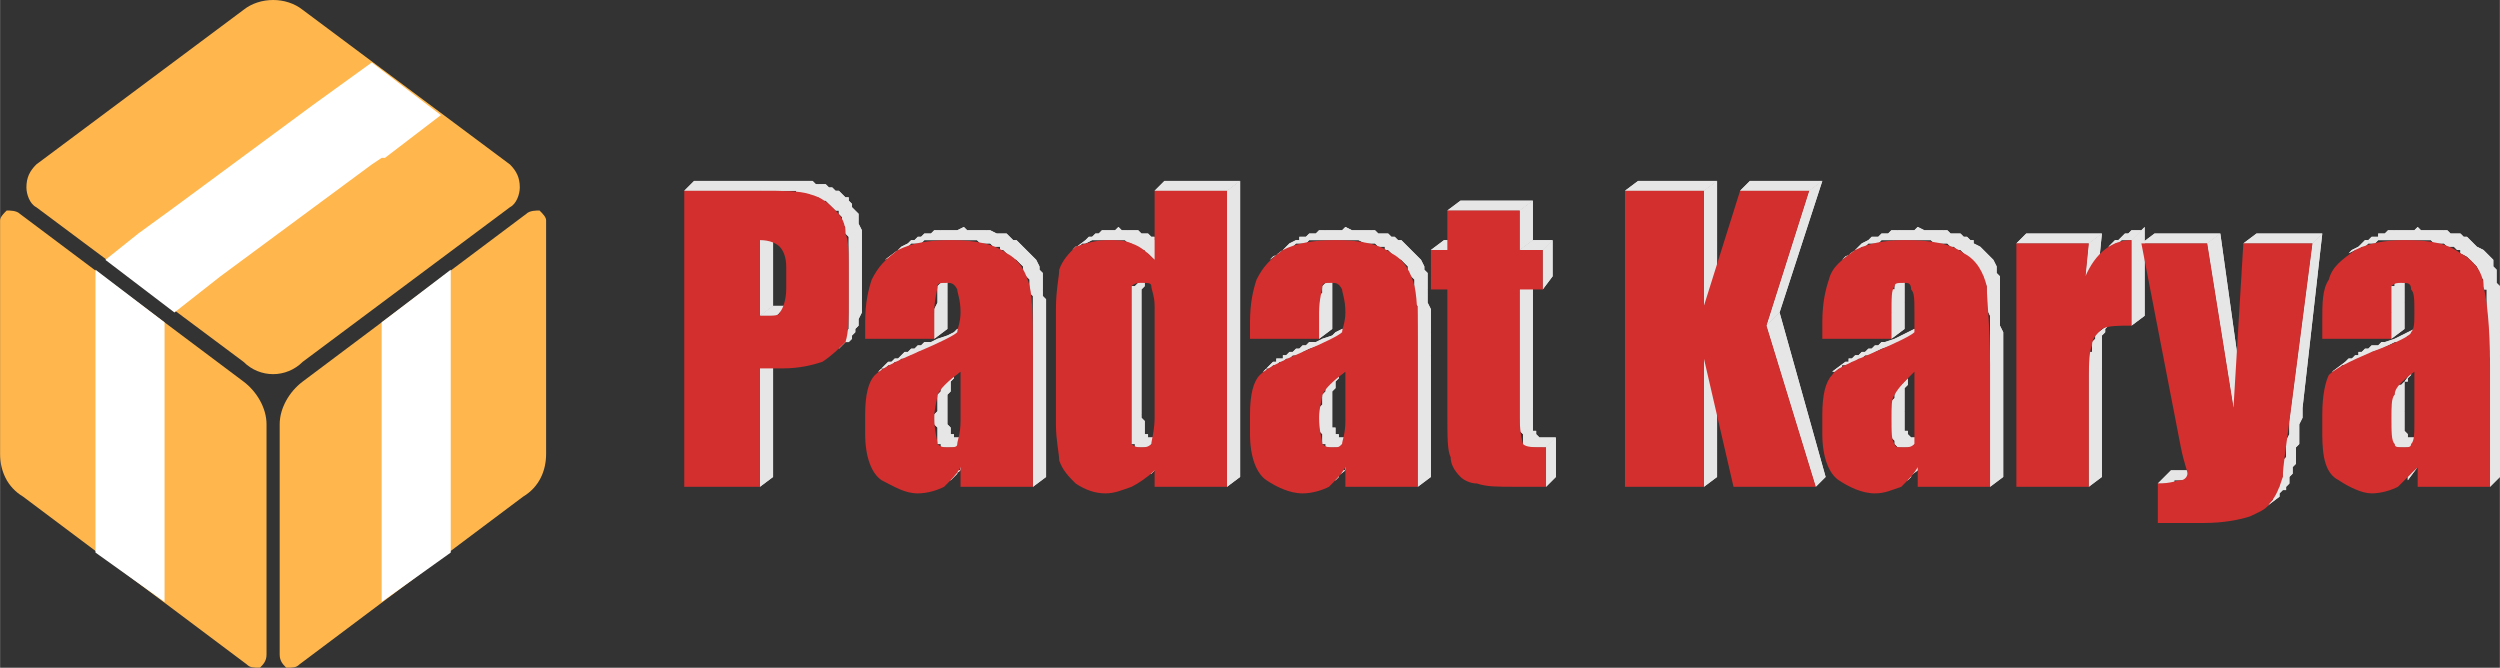
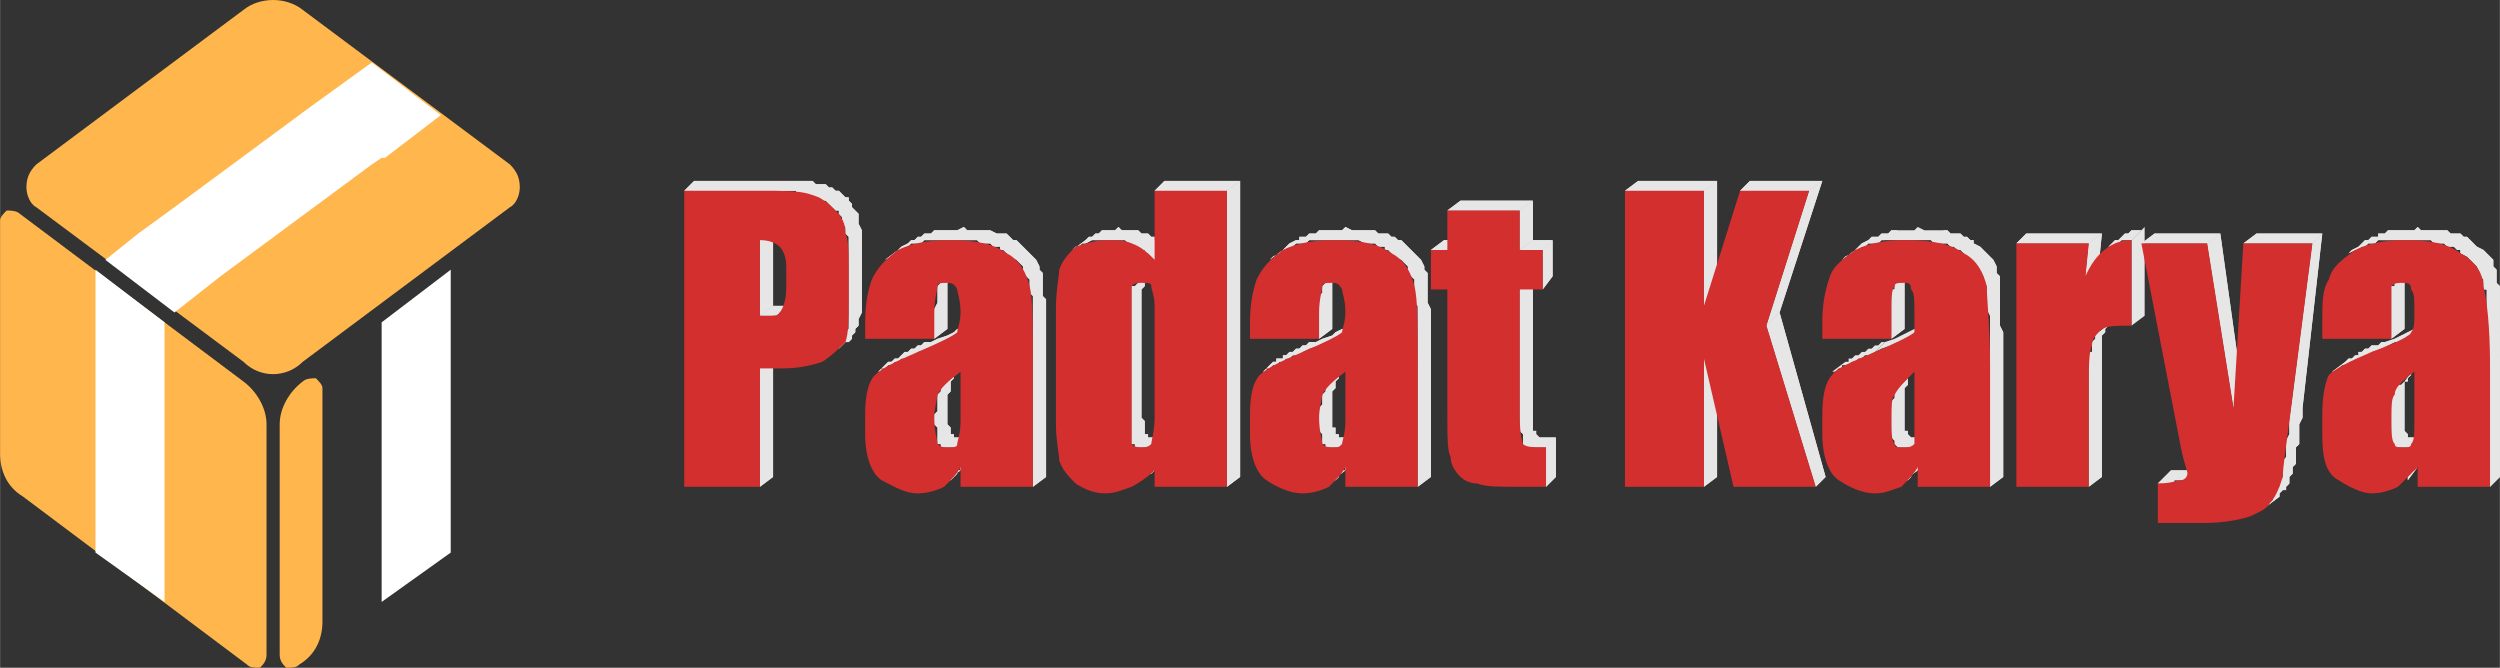
<svg xmlns="http://www.w3.org/2000/svg" xml:space="preserve" width="2.561in" height="0.684in" version="1.1" style="shape-rendering:geometricPrecision; text-rendering:geometricPrecision; image-rendering:optimizeQuality; fill-rule:evenodd; clip-rule:evenodd" viewBox="0 0 760 203">
  <rect x="0" y="0" width="760" height="203" fill="#333333" stroke="none" />
  <defs>
    <style type="text/css">
   
    .fil2 {fill:#E6E6E6}
    .fil0 {fill:#FFB74D}
    .fil1 {fill:white}
    .fil3 {fill:#D32F2F;fill-rule:nonzero}
   
  </style>
  </defs>
  <g id="Layer_x0020_1">
    <g id="_1533531681328">
      <g>
        <g>
-           <path class="fil0" d="M160 65l-68 51c-4,3 -7,8 -7,13l0 70c0,2 1,3 2,4 2,0 3,0 4,-1l68 -51c5,-3 7,-8 7,-13l0 -71c0,-1 -1,-2 -2,-3 -1,0 -3,0 -4,1z" />
+           <path class="fil0" d="M160 65l-68 51c-4,3 -7,8 -7,13l0 70c0,2 1,3 2,4 2,0 3,0 4,-1c5,-3 7,-8 7,-13l0 -71c0,-1 -1,-2 -2,-3 -1,0 -3,0 -4,1z" />
          <polygon class="fil1" points="137,82 116,98 116,183 137,168 " />
        </g>
        <g>
          <path class="fil0" d="M92 3l63 47c2,2 3,4 3,7 0,2 -1,5 -3,6l-63 47c-5,5 -13,5 -18,0l-63 -47c-2,-1 -3,-4 -3,-6 0,-3 1,-5 3,-7l63 -47c5,-4 13,-4 18,0z" />
          <polygon class="fil1" points="113,19 134,35 117,48 116,48 113,50 113,50 67,84 53,95 32,79 42,71 42,71 53,63 53,63 95,32 " />
        </g>
        <g>
          <path class="fil0" d="M6 65l68 51c4,3 7,8 7,13l0 70c0,2 -1,3 -2,4 -2,0 -3,0 -4,-1l-68 -51c-5,-3 -7,-8 -7,-13l0 -71c0,-1 1,-2 2,-3 1,0 3,0 4,1z" />
          <polygon class="fil1" points="29,82 50,98 50,183 29,168 " />
        </g>
      </g>
      <g>
        <polygon class="fil2" points="208,58 211,55 235,55 231,58 " />
        <polygon class="fil2" points="231,58 235,55 236,55 237,55 239,55 240,55 241,55 242,55 243,55 244,55 245,55 245,55 246,55 247,55 248,56 249,56 249,56 245,59 245,59 244,59 243,59 242,59 242,58 241,58 240,58 239,58 238,58 237,58 236,58 235,58 234,58 233,58 " />
        <polygon class="fil2" points="245,59 249,56 250,56 251,56 252,57 253,57 254,58 255,58 256,59 257,60 258,60 258,61 259,62 259,63 260,64 260,64 256,68 256,67 256,66 255,65 255,64 254,64 253,63 252,62 252,62 251,61 250,61 249,60 247,60 246,59 " />
        <polygon class="fil2" points="256,68 260,64 261,65 261,66 261,67 261,68 262,70 262,71 262,72 262,74 262,76 262,78 258,81 258,79 258,77 258,76 258,74 258,73 258,72 257,71 257,70 257,69 " />
        <polygon class="fil2" points="258,81 262,78 262,80 262,88 262,90 262,92 258,95 258,93 258,91 258,83 " />
        <polygon class="fil2" points="258,95 262,92 262,93 262,95 261,97 261,98 261,99 260,100 260,101 259,102 259,103 258,104 257,104 253,108 254,107 255,106 255,105 256,104 257,104 257,102 257,101 258,100 258,98 258,97 " />
        <polygon class="fil2" points="208,58 211,55 235,55 236,55 237,55 239,55 240,55 241,55 242,55 243,55 244,55 245,55 245,55 246,55 247,55 248,56 249,56 249,56 250,56 251,56 252,57 253,57 254,58 255,58 256,59 257,60 258,60 258,61 259,62 259,63 260,64 260,64 261,65 261,66 261,67 261,68 262,70 262,71 262,72 262,74 262,76 262,78 262,80 262,88 262,90 262,92 262,93 262,95 261,97 261,98 261,99 260,100 260,101 259,102 259,103 258,104 257,104 253,108 254,107 255,106 255,105 256,104 257,104 257,102 257,101 258,100 258,98 258,97 258,95 258,93 258,91 258,83 258,81 258,79 258,77 258,76 258,74 258,73 258,72 257,71 257,70 257,69 256,68 256,67 256,66 255,65 255,64 254,64 253,63 252,62 252,62 251,61 250,61 249,60 247,60 246,59 245,59 245,59 244,59 243,59 242,59 242,58 241,58 240,58 239,58 238,58 237,58 236,58 235,58 234,58 233,58 231,58 " />
        <polygon class="fil2" points="231,112 235,108 235,145 231,148 " />
        <polygon class="fil2" points="231,112 235,108 235,145 231,148 " />
        <polygon class="fil2" points="231,73 235,70 235,93 231,96 " />
        <polygon class="fil2" points="231,73 235,70 235,93 231,96 " />
        <polygon class="fil2" points="231,96 235,93 235,93 235,93 236,93 236,93 236,93 236,93 237,93 237,93 237,93 238,93 239,93 239,93 240,92 240,92 241,92 237,95 237,95 236,96 236,96 235,96 234,96 234,96 233,96 233,96 233,96 232,96 232,96 232,96 232,96 231,96 " />
        <polygon class="fil2" points="231,96 235,93 235,93 235,93 236,93 236,93 236,93 236,93 237,93 237,93 237,93 238,93 239,93 239,93 240,92 240,92 241,92 237,95 237,95 236,96 236,96 235,96 234,96 234,96 233,96 233,96 233,96 232,96 232,96 232,96 232,96 231,96 " />
        <polygon class="fil2" points="269,79 273,76 274,75 276,74 277,73 278,73 279,72 279,72 280,72 281,71 282,71 283,71 284,70 285,70 286,70 282,73 281,73 280,74 279,74 278,74 277,74 276,75 276,75 275,76 274,76 273,76 272,77 271,78 " />
        <polygon class="fil2" points="282,73 286,70 287,70 288,70 289,70 290,70 291,70 293,69 294,70 295,70 297,70 298,70 299,70 300,70 297,73 295,73 294,73 293,73 292,73 290,73 289,73 288,73 286,73 285,73 284,73 283,73 " />
        <polygon class="fil2" points="297,73 300,70 301,70 303,71 304,71 305,71 306,71 307,72 307,72 308,73 309,73 310,74 311,75 312,76 309,79 307,78 306,77 305,76 304,76 304,75 303,75 302,75 301,74 300,74 299,74 298,74 " />
        <polygon class="fil2" points="309,79 312,76 313,77 314,78 315,79 316,81 316,82 317,83 317,84 317,85 317,86 317,87 317,88 314,92 314,90 313,89 313,88 313,88 313,87 313,85 312,84 311,83 311,81 310,80 " />
        <polygon class="fil2" points="314,92 317,88 317,90 318,91 318,92 318,94 318,96 318,97 318,99 318,101 314,105 314,103 314,101 314,99 314,97 314,96 314,94 314,93 " />
        <polygon class="fil2" points="314,105 318,101 318,103 318,105 318,108 314,111 314,109 314,107 " />
        <polygon class="fil2" points="314,111 318,108 318,145 314,148 " />
        <polygon class="fil2" points="269,79 273,76 274,75 276,74 277,73 278,73 279,72 279,72 280,72 281,71 282,71 283,71 284,70 285,70 286,70 287,70 288,70 289,70 290,70 291,70 293,69 294,70 295,70 297,70 298,70 299,70 300,70 301,70 303,71 304,71 305,71 306,71 307,72 307,72 308,73 309,73 310,74 311,75 312,76 313,77 314,78 315,79 316,81 316,82 317,83 317,84 317,85 317,86 317,87 317,88 317,90 318,91 318,92 318,94 318,96 318,97 318,99 318,101 318,103 318,105 318,108 318,145 314,148 314,111 314,109 314,107 314,105 314,103 314,101 314,99 314,97 314,96 314,94 314,93 314,92 314,90 313,89 313,88 313,88 313,87 313,85 312,84 311,83 311,81 310,80 309,79 307,78 306,77 305,76 304,76 304,75 303,75 302,75 301,74 300,74 299,74 298,74 297,73 295,73 294,73 293,73 292,73 290,73 289,73 288,73 286,73 285,73 284,73 283,73 282,73 281,73 280,74 279,74 278,74 277,74 276,75 276,75 275,76 274,76 273,76 272,77 271,78 " />
        <polygon class="fil2" points="292,142 296,138 295,139 295,140 294,141 294,142 293,142 292,143 288,146 289,146 290,145 291,144 291,143 292,143 " />
        <polygon class="fil2" points="292,142 296,138 295,139 295,140 294,141 294,142 293,142 292,143 288,146 289,146 290,145 291,144 291,143 292,143 " />
        <polygon class="fil2" points="267,113 270,110 271,110 272,109 272,109 273,109 274,108 274,108 275,107 276,107 277,106 278,106 279,105 280,105 281,104 283,104 279,107 278,108 277,108 275,109 274,109 273,110 272,110 271,111 271,111 270,111 269,112 268,112 268,113 267,113 " />
        <polygon class="fil2" points="279,107 283,104 285,103 288,102 290,101 291,100 293,100 294,99 294,99 291,102 290,102 289,103 288,104 286,104 284,105 282,106 " />
        <polygon class="fil2" points="267,113 270,110 271,110 272,109 272,109 273,109 274,108 274,108 275,107 276,107 277,106 278,106 279,105 280,105 281,104 283,104 285,103 288,102 290,101 291,100 293,100 294,99 294,99 291,102 290,102 289,103 288,104 286,104 284,105 282,106 279,107 278,108 277,108 275,109 274,109 273,110 272,110 271,111 271,111 270,111 269,112 268,112 268,113 267,113 " />
        <polygon class="fil2" points="286,86 289,83 289,83 289,84 289,84 289,85 289,85 288,86 288,87 288,88 288,89 288,90 288,92 284,95 284,94 285,92 285,91 285,90 285,89 285,88 285,88 285,87 285,87 285,87 " />
        <polygon class="fil2" points="284,95 288,92 288,100 284,103 " />
        <polygon class="fil2" points="286,86 289,83 289,83 289,84 289,84 289,85 289,85 288,86 288,87 288,88 288,89 288,90 288,92 288,100 284,103 284,95 284,94 285,92 285,91 285,90 285,89 285,88 285,88 285,87 285,87 285,87 " />
        <polygon class="fil2" points="289,115 293,112 292,112 291,113 290,114 290,115 289,116 289,116 289,117 289,118 289,119 288,120 288,121 288,122 288,123 288,124 284,127 284,126 285,125 285,124 285,123 285,122 285,121 285,120 285,120 286,119 286,118 287,117 287,117 288,116 " />
        <polygon class="fil2" points="284,127 288,124 288,125 288,127 288,128 288,129 289,130 289,130 289,131 289,131 289,132 289,132 290,132 290,133 291,133 291,133 291,133 292,133 292,133 293,133 293,133 294,133 294,133 294,132 291,136 290,136 290,136 290,136 289,136 289,136 288,136 288,136 287,136 287,136 286,136 286,136 286,135 285,135 285,135 285,134 285,134 285,133 285,132 285,131 285,130 284,129 " />
        <polygon class="fil2" points="289,115 293,112 292,112 291,113 290,114 290,115 289,116 289,116 289,117 289,118 289,119 288,120 288,121 288,122 288,123 288,124 288,125 288,127 288,128 288,129 289,130 289,130 289,131 289,131 289,132 289,132 290,132 290,133 291,133 291,133 291,133 292,133 292,133 293,133 293,133 294,133 294,133 294,132 291,136 290,136 290,136 290,136 289,136 289,136 288,136 288,136 287,136 287,136 286,136 286,136 286,135 285,135 285,135 285,134 285,134 285,133 285,132 285,131 285,130 284,129 284,127 284,126 285,125 285,124 285,123 285,122 285,121 285,120 285,120 286,119 286,118 287,117 287,117 288,116 " />
        <polygon class="fil2" points="373,58 377,55 377,145 373,148 " />
        <polygon class="fil2" points="373,58 377,55 377,145 373,148 " />
        <polygon class="fil2" points="351,143 354,139 354,140 353,141 349,144 350,144 " />
        <polygon class="fil2" points="351,143 354,139 354,140 353,141 349,144 350,144 " />
        <polygon class="fil2" points="326,76 330,73 331,72 332,72 333,71 334,71 335,70 337,70 338,70 339,70 340,69 341,70 342,70 343,70 340,73 339,73 338,73 337,73 335,73 334,73 333,73 332,73 330,74 329,74 328,75 327,75 " />
        <polygon class="fil2" points="340,73 343,70 344,70 345,70 346,70 347,71 348,71 349,71 350,72 351,72 351,73 352,73 353,74 354,75 354,76 351,79 350,78 349,77 348,77 348,76 347,76 346,75 345,75 344,74 343,74 343,74 342,73 341,73 " />
        <polygon class="fil2" points="326,76 330,73 331,72 332,72 333,71 334,71 335,70 337,70 338,70 339,70 340,69 341,70 342,70 343,70 344,70 345,70 346,70 347,71 348,71 349,71 350,72 351,72 351,73 352,73 353,74 354,75 354,76 351,79 350,78 349,77 348,77 348,76 347,76 346,75 345,75 344,74 343,74 343,74 342,73 341,73 340,73 339,73 338,73 337,73 335,73 334,73 333,73 332,73 330,74 329,74 328,75 327,75 " />
        <polygon class="fil2" points="351,58 354,55 377,55 373,58 " />
        <polygon class="fil2" points="351,58 354,55 377,55 373,58 " />
        <polygon class="fil2" points="345,87 349,83 348,84 348,84 348,84 348,85 348,85 348,86 348,87 348,87 347,88 347,89 344,93 344,92 344,91 344,90 344,89 344,89 344,88 344,88 344,87 345,87 " />
        <polygon class="fil2" points="344,93 347,89 347,126 344,129 " />
        <polygon class="fil2" points="344,129 347,126 347,127 348,128 348,129 348,129 348,130 348,131 348,131 348,132 348,132 349,132 349,133 349,133 349,133 350,133 350,133 351,133 351,133 352,133 352,133 353,133 353,132 349,136 349,136 348,136 348,136 348,136 347,136 347,136 346,136 346,136 345,136 345,136 345,136 345,135 344,135 344,135 344,134 344,133 344,133 344,132 344,131 344,130 " />
        <polygon class="fil2" points="345,87 349,83 348,84 348,84 348,84 348,85 348,85 348,86 348,87 348,87 347,88 347,89 347,126 347,127 348,128 348,129 348,129 348,130 348,131 348,131 348,132 348,132 349,132 349,133 349,133 349,133 350,133 350,133 351,133 351,133 352,133 352,133 353,133 353,132 349,136 349,136 348,136 348,136 348,136 347,136 347,136 346,136 346,136 345,136 345,136 345,136 345,135 344,135 344,135 344,134 344,133 344,133 344,132 344,131 344,130 344,129 344,93 344,92 344,91 344,90 344,89 344,89 344,88 344,88 344,87 345,87 " />
        <polygon class="fil2" points="386,79 390,76 391,75 392,74 394,73 395,73 395,72 396,72 397,72 398,71 399,71 400,71 401,70 402,70 403,70 399,73 398,73 397,74 396,74 395,74 394,74 393,75 393,75 392,76 391,76 390,76 389,77 387,78 " />
        <polygon class="fil2" points="399,73 403,70 404,70 405,70 406,70 407,70 408,70 409,69 411,70 412,70 414,70 415,70 416,70 417,70 413,73 412,73 411,73 410,73 408,73 407,73 406,73 404,73 403,73 402,73 401,73 400,73 " />
        <polygon class="fil2" points="413,73 417,70 418,70 419,71 420,71 422,71 422,71 423,72 424,72 425,73 426,73 427,74 428,75 429,76 426,79 424,78 423,77 422,76 421,76 421,75 420,75 419,75 418,74 417,74 416,74 415,74 " />
        <polygon class="fil2" points="426,79 429,76 430,77 431,78 432,79 433,81 433,82 434,83 434,84 434,85 434,86 434,87 434,88 430,92 430,90 430,89 430,88 430,88 430,87 430,85 429,84 428,83 428,81 427,80 " />
        <polygon class="fil2" points="430,92 434,88 434,90 434,91 434,92 435,94 435,96 435,97 435,99 435,101 431,105 431,103 431,101 431,99 431,97 431,96 431,94 431,93 " />
        <polygon class="fil2" points="431,105 435,101 435,103 435,105 435,108 431,111 431,109 431,107 " />
        <polygon class="fil2" points="431,111 435,108 435,145 431,148 " />
        <polygon class="fil2" points="386,79 390,76 391,75 392,74 394,73 395,73 395,72 396,72 397,72 398,71 399,71 400,71 401,70 402,70 403,70 404,70 405,70 406,70 407,70 408,70 409,69 411,70 412,70 414,70 415,70 416,70 417,70 418,70 419,71 420,71 422,71 422,71 423,72 424,72 425,73 426,73 427,74 428,75 429,76 430,77 431,78 432,79 433,81 433,82 434,83 434,84 434,85 434,86 434,87 434,88 434,90 434,91 434,92 435,94 435,96 435,97 435,99 435,101 435,103 435,105 435,108 435,145 431,148 431,111 431,109 431,107 431,105 431,103 431,101 431,99 431,97 431,96 431,94 431,93 430,92 430,90 430,89 430,88 430,88 430,87 430,85 429,84 428,83 428,81 427,80 426,79 424,78 423,77 422,76 421,76 421,75 420,75 419,75 418,74 417,74 416,74 415,74 413,73 412,73 411,73 410,73 408,73 407,73 406,73 404,73 403,73 402,73 401,73 400,73 399,73 398,73 397,74 396,74 395,74 394,74 393,75 393,75 392,76 391,76 390,76 389,77 387,78 " />
        <polygon class="fil2" points="409,142 413,138 412,139 412,140 411,141 410,142 410,142 409,143 405,146 406,146 407,145 407,144 408,143 409,143 " />
        <polygon class="fil2" points="409,142 413,138 412,139 412,140 411,141 410,142 410,142 409,143 405,146 406,146 407,145 407,144 408,143 409,143 " />
        <polygon class="fil2" points="384,113 387,110 388,110 388,109 389,109 390,109 390,108 391,108 392,107 393,107 394,106 395,106 396,105 397,105 398,104 400,104 396,107 395,108 393,108 392,109 391,109 390,110 389,110 388,111 387,111 387,111 386,112 385,112 385,113 384,113 " />
        <polygon class="fil2" points="396,107 400,104 402,103 405,102 406,101 408,100 409,100 410,99 411,99 407,102 407,102 406,103 404,104 403,104 401,105 398,106 " />
        <polygon class="fil2" points="384,113 387,110 388,110 388,109 389,109 390,109 390,108 391,108 392,107 393,107 394,106 395,106 396,105 397,105 398,104 400,104 402,103 405,102 406,101 408,100 409,100 410,99 411,99 407,102 407,102 406,103 404,104 403,104 401,105 398,106 396,107 395,108 393,108 392,109 391,109 390,110 389,110 388,111 387,111 387,111 386,112 385,112 385,113 384,113 " />
        <polygon class="fil2" points="403,86 406,83 406,83 406,84 406,84 406,85 405,85 405,86 405,87 405,88 405,89 405,90 405,92 401,95 401,94 401,92 401,91 401,90 402,89 402,88 402,88 402,87 402,87 402,87 " />
        <polygon class="fil2" points="401,95 405,92 405,100 401,103 " />
        <polygon class="fil2" points="403,86 406,83 406,83 406,84 406,84 406,85 405,85 405,86 405,87 405,88 405,89 405,90 405,92 405,100 401,103 401,95 401,94 401,92 401,91 401,90 402,89 402,88 402,88 402,87 402,87 402,87 " />
        <polygon class="fil2" points="406,115 410,112 409,112 408,113 407,114 407,115 406,116 406,116 406,117 406,118 405,119 405,120 405,121 405,122 405,123 405,124 401,127 401,126 401,125 401,124 402,123 402,122 402,121 402,120 402,120 403,119 403,118 404,117 404,117 405,116 " />
        <polygon class="fil2" points="401,127 405,124 405,125 405,127 405,128 405,129 405,130 406,130 406,131 406,131 406,132 406,132 407,132 407,133 407,133 408,133 408,133 409,133 409,133 410,133 410,133 411,133 411,133 411,132 407,136 407,136 407,136 407,136 406,136 406,136 405,136 405,136 404,136 404,136 403,136 403,136 403,135 402,135 402,135 402,134 402,134 402,133 402,132 401,131 401,130 401,129 " />
        <polygon class="fil2" points="406,115 410,112 409,112 408,113 407,114 407,115 406,116 406,116 406,117 406,118 405,119 405,120 405,121 405,122 405,123 405,124 405,125 405,127 405,128 405,129 405,130 406,130 406,131 406,131 406,132 406,132 407,132 407,133 407,133 408,133 408,133 409,133 409,133 410,133 410,133 411,133 411,133 411,132 407,136 407,136 407,136 407,136 406,136 406,136 405,136 405,136 404,136 404,136 403,136 403,136 403,135 402,135 402,135 402,134 402,134 402,133 402,132 401,131 401,130 401,129 401,127 401,126 401,125 401,124 402,123 402,122 402,121 402,120 402,120 403,119 403,118 404,117 404,117 405,116 " />
        <polygon class="fil2" points="462,64 466,61 466,73 462,76 " />
        <polygon class="fil2" points="462,64 466,61 466,73 462,76 " />
        <polygon class="fil2" points="462,76 466,73 472,73 469,76 " />
        <polygon class="fil2" points="462,76 466,73 472,73 469,76 " />
        <polygon class="fil2" points="469,76 472,73 472,84 469,88 " />
        <polygon class="fil2" points="469,76 472,73 472,84 469,88 " />
        <polygon class="fil2" points="462,88 466,84 466,124 462,127 " />
        <polygon class="fil2" points="462,127 466,124 466,126 466,127 466,129 466,130 466,131 467,131 467,132 467,132 467,132 468,133 468,133 469,133 470,133 471,133 472,133 473,133 470,136 468,136 467,136 466,136 465,136 464,136 464,136 463,136 463,135 463,135 463,135 463,134 463,133 463,132 462,131 462,129 " />
        <polygon class="fil2" points="462,88 466,84 466,124 466,126 466,127 466,129 466,130 466,131 467,131 467,132 467,132 467,132 468,133 468,133 469,133 470,133 471,133 472,133 473,133 470,136 468,136 467,136 466,136 465,136 464,136 464,136 463,136 463,135 463,135 463,135 463,134 463,133 463,132 462,131 462,129 462,127 " />
        <polygon class="fil2" points="470,136 473,133 473,145 470,148 " />
        <polygon class="fil2" points="470,136 473,133 473,145 470,148 " />
        <polygon class="fil2" points="435,76 439,73 444,73 440,76 " />
        <polygon class="fil2" points="435,76 439,73 444,73 440,76 " />
        <polygon class="fil2" points="440,64 444,61 466,61 462,64 " />
        <polygon class="fil2" points="440,64 444,61 466,61 462,64 " />
        <polygon class="fil2" points="550,58 554,55 541,95 537,99 " />
        <polygon class="fil2" points="550,58 554,55 541,95 537,99 " />
        <polygon class="fil2" points="537,99 541,95 555,145 552,148 " />
        <polygon class="fil2" points="537,99 541,95 555,145 552,148 " />
        <polygon class="fil2" points="518,109 522,106 522,145 518,148 " />
        <polygon class="fil2" points="518,109 522,106 522,145 518,148 " />
        <polygon class="fil2" points="494,58 498,55 522,55 518,58 " />
        <polygon class="fil2" points="494,58 498,55 522,55 518,58 " />
        <polygon class="fil2" points="518,58 522,55 522,90 518,93 " />
        <polygon class="fil2" points="518,58 522,55 522,90 518,93 " />
        <polygon class="fil2" points="529,58 532,55 554,55 550,58 " />
        <polygon class="fil2" points="529,58 532,55 554,55 550,58 " />
        <polygon class="fil2" points="560,79 564,76 565,75 566,74 568,73 568,73 569,72 570,72 571,72 572,71 573,71 574,71 575,70 576,70 577,70 573,73 572,73 571,74 570,74 569,74 568,74 567,75 566,75 565,76 565,76 564,76 563,77 561,78 " />
-         <polygon class="fil2" points="573,73 577,70 578,70 579,70 580,70 581,70 582,70 583,69 585,70 586,70 587,70 589,70 590,70 591,70 587,73 586,73 585,73 584,73 582,73 581,73 579,73 578,73 577,73 576,73 575,73 574,73 " />
        <polygon class="fil2" points="587,73 591,70 592,70 593,71 594,71 595,71 596,71 597,72 598,72 599,73 600,73 600,74 602,75 603,76 599,79 598,78 597,77 596,76 595,76 594,75 593,75 593,75 592,74 591,74 589,74 588,74 " />
        <polygon class="fil2" points="599,79 603,76 604,77 605,78 606,79 607,81 607,82 607,83 608,84 608,85 608,86 608,87 608,88 604,92 604,90 604,89 604,88 604,88 604,87 603,85 603,84 602,83 601,81 600,80 " />
        <polygon class="fil2" points="604,92 608,88 608,90 608,91 608,92 608,94 608,96 608,97 608,99 609,101 605,105 605,103 605,101 605,99 605,97 605,96 604,94 604,93 " />
        <polygon class="fil2" points="605,105 609,101 609,103 609,105 609,108 605,111 605,109 605,107 " />
        <polygon class="fil2" points="605,111 609,108 609,145 605,148 " />
        <polygon class="fil2" points="560,79 564,76 565,75 566,74 568,73 568,73 569,72 570,72 571,72 572,71 573,71 574,71 575,70 576,70 577,70 578,70 579,70 580,70 581,70 582,70 583,69 585,70 586,70 587,70 589,70 590,70 591,70 592,70 593,71 594,71 595,71 596,71 597,72 598,72 599,73 600,73 600,74 602,75 603,76 604,77 605,78 606,79 607,81 607,82 607,83 608,84 608,85 608,86 608,87 608,88 608,90 608,91 608,92 608,94 608,96 608,97 608,99 609,101 609,103 609,105 609,108 609,145 605,148 605,111 605,109 605,107 605,105 605,103 605,101 605,99 605,97 605,96 604,94 604,93 604,92 604,90 604,89 604,88 604,88 604,87 603,85 603,84 602,83 601,81 600,80 599,79 598,78 597,77 596,76 595,76 594,75 593,75 593,75 592,74 591,74 589,74 588,74 587,73 586,73 585,73 584,73 582,73 581,73 579,73 578,73 577,73 576,73 575,73 574,73 573,73 572,73 571,74 570,74 569,74 568,74 567,75 566,75 565,76 565,76 564,76 563,77 561,78 " />
        <polygon class="fil2" points="583,142 587,138 586,139 586,140 585,141 584,142 584,142 583,143 579,146 580,146 581,145 581,144 582,143 582,143 " />
        <polygon class="fil2" points="583,142 587,138 586,139 586,140 585,141 584,142 584,142 583,143 579,146 580,146 581,145 581,144 582,143 582,143 " />
        <polygon class="fil2" points="557,113 561,110 562,110 562,109 563,109 563,109 564,108 565,108 566,107 567,107 568,106 569,106 570,105 571,105 572,104 573,104 570,107 568,108 567,108 566,109 565,109 564,110 563,110 562,111 561,111 560,111 560,112 559,112 558,113 558,113 " />
        <polygon class="fil2" points="570,107 573,104 576,103 578,102 580,101 582,100 583,100 584,99 585,99 581,102 581,102 580,103 578,104 577,104 575,105 572,106 " />
-         <polygon class="fil2" points="557,113 561,110 562,110 562,109 563,109 563,109 564,108 565,108 566,107 567,107 568,106 569,106 570,105 571,105 572,104 573,104 576,103 578,102 580,101 582,100 583,100 584,99 585,99 581,102 581,102 580,103 578,104 577,104 575,105 572,106 570,107 568,108 567,108 566,109 565,109 564,110 563,110 562,111 561,111 560,111 560,112 559,112 558,113 558,113 " />
        <polygon class="fil2" points="576,86 580,83 580,83 580,84 579,84 579,85 579,85 579,86 579,87 579,88 579,89 579,90 579,92 575,95 575,94 575,92 575,91 575,90 575,89 575,88 576,88 576,87 576,87 576,87 " />
        <polygon class="fil2" points="575,95 579,92 579,100 575,103 " />
        <polygon class="fil2" points="576,86 580,83 580,83 580,84 579,84 579,85 579,85 579,86 579,87 579,88 579,89 579,90 579,92 579,100 575,103 575,95 575,94 575,92 575,91 575,90 575,89 575,88 576,88 576,87 576,87 576,87 " />
        <polygon class="fil2" points="579,116 583,112 582,113 581,114 580,115 580,116 580,116 580,117 579,118 579,119 579,120 579,121 579,122 579,123 579,124 579,125 575,129 575,127 575,126 575,125 575,124 575,123 575,122 576,121 576,120 576,120 576,119 577,118 577,117 578,117 " />
        <polygon class="fil2" points="575,129 579,125 579,127 579,128 579,129 579,130 579,130 579,131 580,131 580,132 580,132 580,132 581,133 581,133 582,133 582,133 583,133 583,133 584,133 584,133 584,133 585,133 585,132 581,136 581,136 581,136 580,136 580,136 579,136 579,136 578,136 578,136 577,136 577,136 577,136 576,135 576,135 576,135 576,134 576,134 575,133 575,132 575,131 575,130 " />
        <polygon class="fil2" points="579,116 583,112 582,113 581,114 580,115 580,116 580,116 580,117 579,118 579,119 579,120 579,121 579,122 579,123 579,124 579,125 579,127 579,128 579,129 579,130 579,130 579,131 580,131 580,132 580,132 580,132 581,133 581,133 582,133 582,133 583,133 583,133 584,133 584,133 584,133 585,133 585,132 581,136 581,136 581,136 580,136 580,136 579,136 579,136 578,136 578,136 577,136 577,136 577,136 576,135 576,135 576,135 576,134 576,134 575,133 575,132 575,131 575,130 575,129 575,127 575,126 575,125 575,124 575,123 575,122 576,121 576,120 576,120 576,119 577,118 577,117 578,117 " />
        <polygon class="fil2" points="635,74 639,71 638,81 634,84 " />
        <polygon class="fil2" points="635,74 639,71 638,81 634,84 " />
        <polygon class="fil2" points="639,77 643,73 644,73 645,72 646,71 647,71 648,70 649,70 650,70 651,70 652,69 648,73 647,73 646,73 645,73 644,74 643,74 642,75 641,75 640,76 " />
        <polygon class="fil2" points="639,77 643,73 644,73 645,72 646,71 647,71 648,70 649,70 650,70 651,70 652,69 648,73 647,73 646,73 645,73 644,74 643,74 642,75 641,75 640,76 " />
-         <polygon class="fil2" points="648,73 652,69 652,96 648,99 " />
        <polygon class="fil2" points="648,73 652,69 652,96 648,99 " />
        <polygon class="fil2" points="638,101 642,98 641,99 641,99 640,100 640,100 640,101 639,102 639,102 639,103 639,103 639,104 639,104 639,105 639,106 639,107 639,108 639,109 639,110 639,111 639,112 635,115 635,114 635,113 635,112 635,111 635,110 635,109 635,108 635,108 635,107 636,107 636,106 636,106 636,105 636,104 636,104 637,103 637,102 637,102 " />
        <polygon class="fil2" points="635,115 639,112 639,113 639,114 639,116 635,119 635,118 635,116 " />
        <polygon class="fil2" points="635,119 639,116 639,145 635,148 " />
        <polygon class="fil2" points="638,101 642,98 641,99 641,99 640,100 640,100 640,101 639,102 639,102 639,103 639,103 639,104 639,104 639,105 639,106 639,107 639,108 639,109 639,110 639,111 639,112 639,113 639,114 639,116 639,145 635,148 635,119 635,118 635,116 635,115 635,114 635,113 635,112 635,111 635,110 635,109 635,108 635,108 635,107 636,107 636,106 636,106 636,105 636,104 636,104 637,103 637,102 637,102 " />
        <polygon class="fil2" points="613,74 616,71 639,71 635,74 " />
        <polygon class="fil2" points="613,74 616,71 639,71 635,74 " />
        <polygon class="fil2" points="703,74 706,71 700,124 696,128 " />
        <polygon class="fil2" points="696,128 700,124 700,126 700,127 699,129 699,130 699,132 699,133 699,134 699,135 698,136 698,137 698,138 698,139 694,142 694,141 694,140 695,139 695,138 695,137 695,136 695,135 695,134 696,132 696,131 696,129 " />
        <polygon class="fil2" points="694,142 698,139 698,140 698,140 698,141 697,142 697,143 697,144 696,145 696,146 696,147 695,148 695,149 694,149 693,150 693,151 689,154 690,153 690,153 691,152 691,151 692,150 692,149 693,148 693,147 693,146 694,145 694,144 694,144 694,143 " />
        <polygon class="fil2" points="703,74 706,71 700,124 700,126 700,127 699,129 699,130 699,132 699,133 699,134 699,135 698,136 698,137 698,138 698,139 698,140 698,140 698,141 697,142 697,143 697,144 696,145 696,146 696,147 695,148 695,149 694,149 693,150 693,151 689,154 690,153 690,153 691,152 691,151 692,150 692,149 693,148 693,147 693,146 694,145 694,144 694,144 694,143 694,142 694,141 694,140 695,139 695,138 695,137 695,136 695,135 695,134 696,132 696,131 696,129 696,128 " />
        <polygon class="fil2" points="656,147 660,143 661,143 662,143 663,143 664,143 665,143 666,143 666,143 667,143 667,143 667,143 668,142 664,146 664,146 663,146 663,146 663,146 662,146 661,146 661,147 660,147 659,147 658,147 " />
        <polygon class="fil2" points="656,147 660,143 661,143 662,143 663,143 664,143 665,143 666,143 666,143 667,143 667,143 667,143 668,142 664,146 664,146 663,146 663,146 663,146 662,146 661,146 661,147 660,147 659,147 658,147 " />
        <polygon class="fil2" points="651,74 655,71 675,71 671,74 " />
        <polygon class="fil2" points="651,74 655,71 675,71 671,74 " />
        <polygon class="fil2" points="671,74 675,71 682,121 679,124 " />
        <polygon class="fil2" points="671,74 675,71 682,121 679,124 " />
        <polygon class="fil2" points="682,74 686,71 706,71 703,74 " />
        <polygon class="fil2" points="682,74 686,71 706,71 703,74 " />
        <polygon class="fil2" points="712,79 715,76 717,75 718,74 719,73 720,73 721,72 722,72 723,72 723,71 724,71 725,71 726,70 727,70 728,70 724,73 723,73 722,74 722,74 721,74 720,74 719,75 718,75 717,76 716,76 716,76 714,77 713,78 " />
        <polygon class="fil2" points="724,73 728,70 729,70 730,70 731,70 733,70 734,70 735,69 736,70 738,70 739,70 740,70 741,70 743,70 739,73 738,73 736,73 735,73 734,73 733,73 731,73 730,73 729,73 728,73 727,73 726,73 " />
        <polygon class="fil2" points="739,73 743,70 744,70 745,71 746,71 747,71 748,71 749,72 750,72 751,73 751,73 752,74 753,75 755,76 751,79 750,78 748,77 748,76 747,76 746,75 745,75 744,75 743,74 742,74 741,74 740,74 " />
        <polygon class="fil2" points="751,79 755,76 756,77 757,78 758,79 758,81 759,82 759,83 759,84 759,85 759,86 760,87 760,88 756,92 756,90 756,89 756,88 755,88 755,87 755,85 754,84 754,83 753,81 752,80 " />
        <polygon class="fil2" points="756,92 760,88 760,90 760,91 760,92 760,94 760,96 760,97 760,99 760,101 756,105 756,103 756,101 756,99 756,97 756,96 756,94 756,93 " />
        <polygon class="fil2" points="756,105 760,101 760,103 760,105 760,108 757,111 757,109 756,107 " />
        <polygon class="fil2" points="757,111 760,108 760,145 757,148 " />
        <polygon class="fil2" points="712,79 715,76 717,75 718,74 719,73 720,73 721,72 722,72 723,72 723,71 724,71 725,71 726,70 727,70 728,70 729,70 730,70 731,70 733,70 734,70 735,69 736,70 738,70 739,70 740,70 741,70 743,70 744,70 745,71 746,71 747,71 748,71 749,72 750,72 751,73 751,73 752,74 753,75 755,76 756,77 757,78 758,79 758,81 759,82 759,83 759,84 759,85 759,86 760,87 760,88 760,90 760,91 760,92 760,94 760,96 760,97 760,99 760,101 760,103 760,105 760,108 760,145 757,148 757,111 757,109 756,107 756,105 756,103 756,101 756,99 756,97 756,96 756,94 756,93 756,92 756,90 756,89 756,88 755,88 755,87 755,85 754,84 754,83 753,81 752,80 751,79 750,78 748,77 748,76 747,76 746,75 745,75 744,75 743,74 742,74 741,74 740,74 739,73 738,73 736,73 735,73 734,73 733,73 731,73 730,73 729,73 728,73 727,73 726,73 724,73 723,73 722,74 722,74 721,74 720,74 719,75 718,75 717,76 716,76 716,76 714,77 713,78 " />
        <polygon class="fil2" points="735,142 738,138 738,139 737,140 737,141 736,142 735,142 732,146 732,145 733,144 733,143 734,143 " />
        <polygon class="fil2" points="735,142 738,138 738,139 737,140 737,141 736,142 735,142 732,146 732,145 733,144 733,143 734,143 " />
        <polygon class="fil2" points="709,113 713,110 713,110 714,109 714,109 715,109 716,108 717,108 717,107 718,107 719,106 720,106 721,105 723,105 724,104 725,104 721,107 720,108 719,108 718,109 717,109 716,110 715,110 714,111 713,111 712,111 711,112 711,112 710,113 710,113 " />
        <polygon class="fil2" points="721,107 725,104 728,103 730,102 732,101 734,100 735,100 736,99 737,99 733,102 732,102 731,103 730,104 728,104 726,105 724,106 " />
        <polygon class="fil2" points="709,113 713,110 713,110 714,109 714,109 715,109 716,108 717,108 717,107 718,107 719,106 720,106 721,105 723,105 724,104 725,104 728,103 730,102 732,101 734,100 735,100 736,99 737,99 733,102 732,102 731,103 730,104 728,104 726,105 724,106 721,107 720,108 719,108 718,109 717,109 716,110 715,110 714,111 713,111 712,111 711,112 711,112 710,113 710,113 " />
        <polygon class="fil2" points="728,86 732,83 732,83 731,84 731,84 731,85 731,85 731,86 731,87 731,88 731,89 731,90 731,92 727,95 727,94 727,92 727,91 727,90 727,89 727,88 727,88 727,87 728,87 728,87 " />
        <polygon class="fil2" points="727,95 731,92 731,100 727,103 " />
        <polygon class="fil2" points="728,86 732,83 732,83 731,84 731,84 731,85 731,85 731,86 731,87 731,88 731,89 731,90 731,92 731,100 727,103 727,95 727,94 727,92 727,91 727,90 727,89 727,88 727,88 727,87 728,87 728,87 " />
        <polygon class="fil2" points="731,116 734,112 733,113 733,114 732,115 732,116 731,116 731,117 731,118 731,119 731,120 731,121 731,122 731,123 731,124 731,125 727,129 727,127 727,126 727,125 727,124 727,123 727,122 727,121 727,120 728,120 728,119 728,118 729,117 730,117 " />
        <polygon class="fil2" points="727,129 731,125 731,127 731,128 731,129 731,130 731,130 731,131 731,131 732,132 732,132 732,132 732,133 733,133 733,133 734,133 734,133 735,133 735,133 736,133 736,133 736,133 737,132 733,136 733,136 732,136 732,136 732,136 731,136 731,136 730,136 730,136 729,136 729,136 728,136 728,135 728,135 728,135 727,134 727,134 727,133 727,132 727,131 727,130 " />
        <polygon class="fil2" points="731,116 734,112 733,113 733,114 732,115 732,116 731,116 731,117 731,118 731,119 731,120 731,121 731,122 731,123 731,124 731,125 731,127 731,128 731,129 731,130 731,130 731,131 731,131 732,132 732,132 732,132 732,133 733,133 733,133 734,133 734,133 735,133 735,133 736,133 736,133 736,133 737,132 733,136 733,136 732,136 732,136 732,136 731,136 731,136 730,136 730,136 729,136 729,136 728,136 728,135 728,135 728,135 727,134 727,134 727,133 727,132 727,131 727,130 727,129 727,127 727,126 727,125 727,124 727,123 727,122 727,121 727,120 728,120 728,119 728,118 729,117 730,117 " />
      </g>
      <path class="fil3" d="M208 58l23 0c7,0 12,0 15,1 4,1 6,3 8,5 2,2 3,4 3,7 1,2 1,6 1,12l0 8c0,6 0,10 -1,13 -2,2 -4,4 -7,6 -3,1 -7,2 -12,2l-7 0 0 36 -23 0 0 -90zm23 15l0 23c1,0 1,0 2,0 2,0 4,0 4,-1 1,-1 2,-4 2,-7l0 -7c0,-3 -1,-5 -2,-6 -1,-1 -3,-2 -6,-2zm53 30l-21 0 0 -5c0,-6 1,-10 2,-13 2,-4 4,-6 8,-9 4,-2 9,-3 16,-3 7,0 13,1 17,4 4,2 6,6 7,10 1,4 1,12 1,24l0 37 -22 0 0 -6c-1,2 -3,4 -5,6 -2,1 -5,2 -8,2 -4,0 -7,-2 -11,-4 -3,-2 -5,-7 -5,-14l0 -6c0,-6 1,-10 3,-12 2,-2 6,-4 13,-7 7,-3 11,-5 12,-6 0,-1 1,-3 1,-6 0,-4 -1,-6 -1,-7 -1,-2 -2,-2 -3,-2 -2,0 -3,0 -3,1 0,1 -1,4 -1,8l0 8zm8 10c-4,3 -6,5 -7,7 0,1 -1,4 -1,7 0,4 1,7 1,8 1,1 2,1 3,1 2,0 3,0 3,-1 0,-1 1,-3 1,-7l0 -15zm81 -55l0 90 -22 0 0 -5c-2,2 -5,4 -7,5 -3,1 -5,2 -8,2 -3,0 -6,-1 -9,-3 -2,-2 -4,-4 -5,-7 0,-2 -1,-6 -1,-11l0 -35c0,-6 1,-10 1,-12 1,-3 3,-5 5,-7 3,-1 6,-2 10,-2 2,0 5,0 7,1 3,1 5,3 7,5l0 -21 22 0zm-22 35c0,-3 -1,-5 -1,-6 0,-1 -1,-1 -3,-1 -1,0 -2,0 -3,1 0,1 0,3 0,6l0 36c0,3 0,5 0,6 1,1 2,1 3,1 1,0 2,0 3,-1 0,-1 1,-4 1,-8l0 -34zm50 10l-21 0 0 -5c0,-6 1,-10 2,-13 2,-4 4,-6 8,-9 4,-2 9,-3 16,-3 7,0 13,1 17,4 4,2 6,6 7,10 1,4 1,12 1,24l0 37 -22 0 0 -6c-1,2 -3,4 -5,6 -2,1 -5,2 -8,2 -4,0 -8,-2 -11,-4 -3,-2 -5,-7 -5,-14l0 -6c0,-6 1,-10 3,-12 2,-2 6,-4 13,-7 7,-3 11,-5 12,-6 0,-1 1,-3 1,-6 0,-4 -1,-6 -1,-7 -1,-2 -2,-2 -3,-2 -2,0 -3,0 -3,1 0,1 -1,4 -1,8l0 8zm8 10c-4,3 -6,5 -7,7 0,1 -1,4 -1,7 0,4 1,7 1,8 1,1 2,1 3,1 2,0 2,0 3,-1 0,-1 1,-3 1,-7l0 -15zm53 -49l0 12 7 0 0 12 -7 0 0 39c0,5 1,8 1,8 1,1 3,1 7,1l0 12 -9 0c-6,0 -9,0 -12,-1 -2,0 -4,-1 -5,-2 -2,-2 -3,-4 -3,-6 -1,-2 -1,-6 -1,-14l0 -37 -5 0 0 -12 5 0 0 -12 22 0zm88 -6l-13 41 15 49 -25 0 -9 -39 0 39 -24 0 0 -90 24 0 0 35 11 -35 21 0zm25 45l-21 0 0 -5c0,-6 1,-10 2,-13 1,-4 4,-6 8,-9 4,-2 9,-3 15,-3 8,0 14,1 18,4 4,2 6,6 7,10 0,4 1,12 1,24l0 37 -22 0 0 -6c-1,2 -3,4 -5,6 -3,1 -5,2 -8,2 -4,0 -8,-2 -11,-4 -3,-2 -5,-7 -5,-14l0 -6c0,-6 1,-10 3,-12 1,-2 6,-4 13,-7 7,-3 11,-5 12,-6 0,-1 0,-3 0,-6 0,-4 0,-6 -1,-7 0,-2 -1,-2 -2,-2 -2,0 -3,0 -3,1 -1,1 -1,4 -1,8l0 8zm7 10c-3,3 -5,5 -6,7 -1,1 -1,4 -1,7 0,4 0,7 1,8 0,1 1,1 3,1 1,0 2,0 3,-1 0,-1 0,-3 0,-7l0 -15zm53 -39l-1 10c3,-7 8,-11 14,-11l0 26c-4,0 -7,0 -9,1 -2,2 -3,3 -3,5 -1,2 -1,7 -1,14l0 29 -22 0 0 -74 22 0zm68 0l-7 54c-1,8 -2,14 -2,17 -1,3 -2,6 -4,8 -1,2 -4,3 -6,4 -3,1 -8,2 -14,2l-14 0 0 -12c4,0 6,-1 7,-1 1,0 2,-1 2,-2 0,-1 -1,-3 -2,-8l-12 -62 20 0 8 50 3 -50 21 0zm24 29l-21 0 0 -5c0,-6 0,-10 2,-13 1,-4 4,-6 8,-9 4,-2 9,-3 15,-3 8,0 13,1 17,4 4,2 7,6 7,10 1,4 2,12 2,24l0 37 -22 0 0 -6c-2,2 -4,4 -6,6 -2,1 -5,2 -8,2 -3,0 -7,-2 -10,-4 -4,-2 -5,-7 -5,-14l0 -6c0,-6 1,-10 2,-12 2,-2 6,-4 13,-7 8,-3 12,-5 12,-6 1,-1 1,-3 1,-6 0,-4 0,-6 -1,-7 0,-2 -1,-2 -3,-2 -1,0 -2,0 -3,1 0,1 0,4 0,8l0 8zm7 10c-4,3 -6,5 -6,7 -1,1 -1,4 -1,7 0,4 0,7 1,8 0,1 1,1 3,1 1,0 2,0 2,-1 1,-1 1,-3 1,-7l0 -15z" />
    </g>
  </g>
</svg>